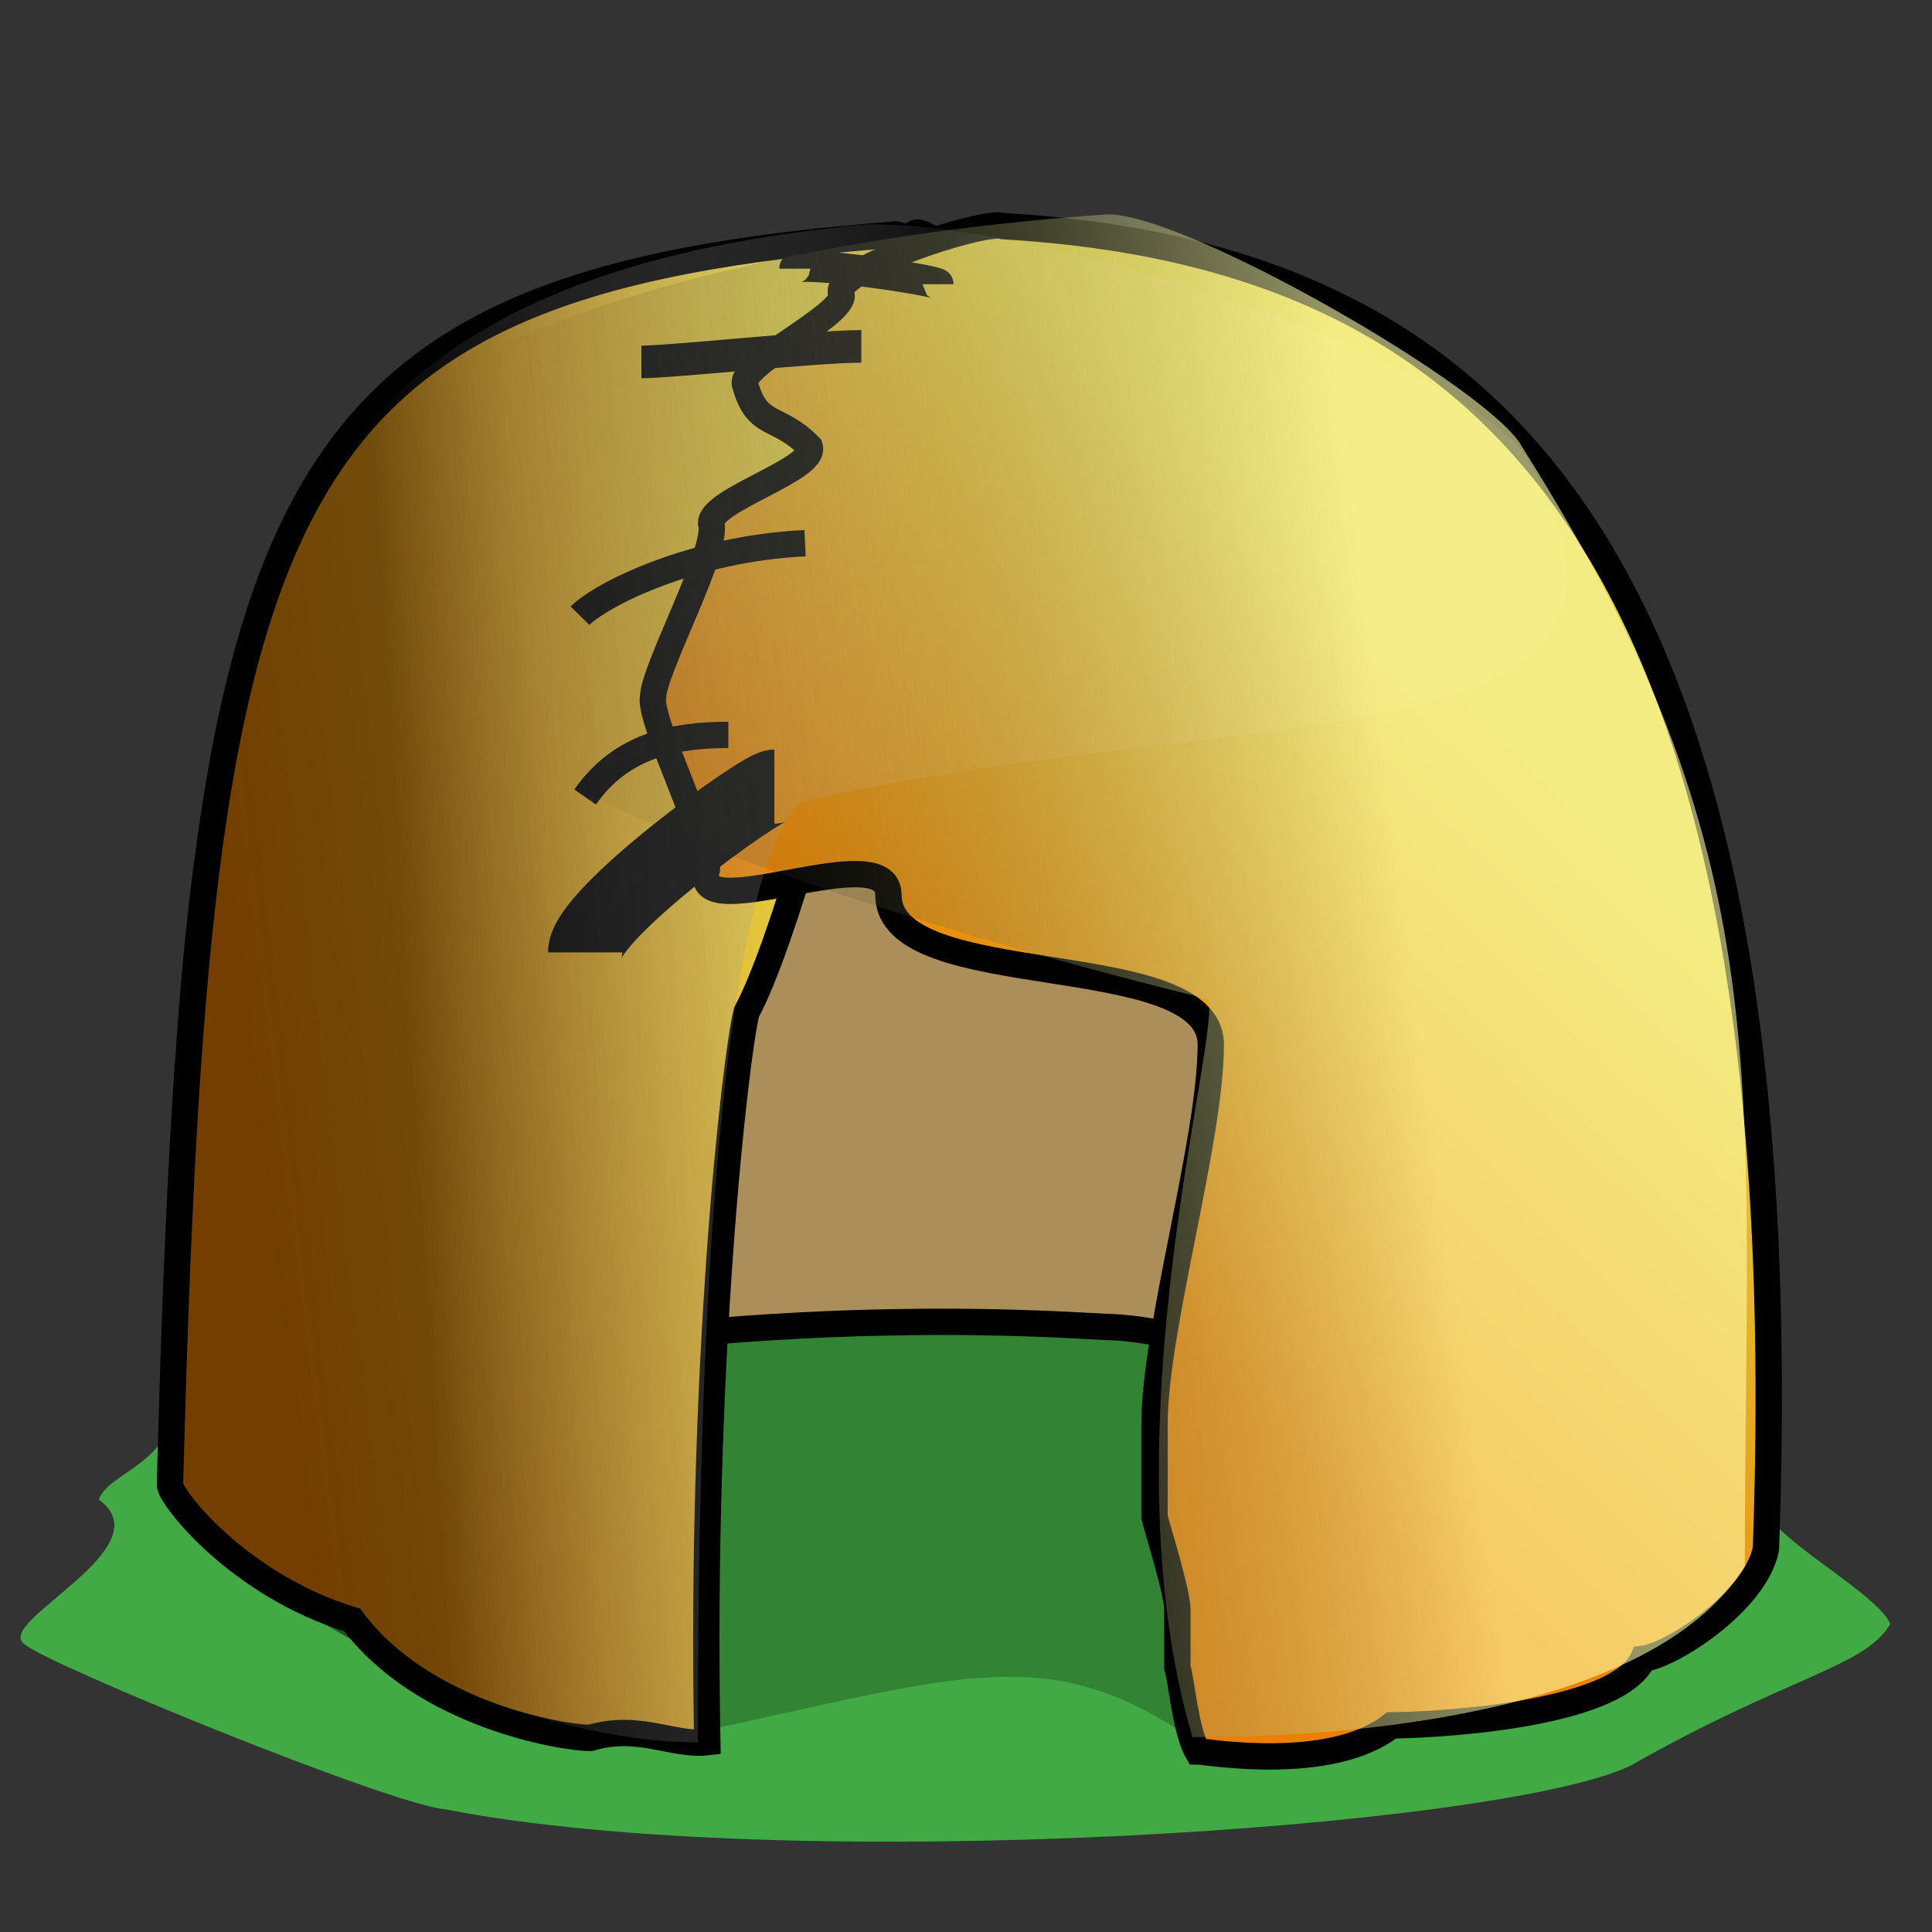
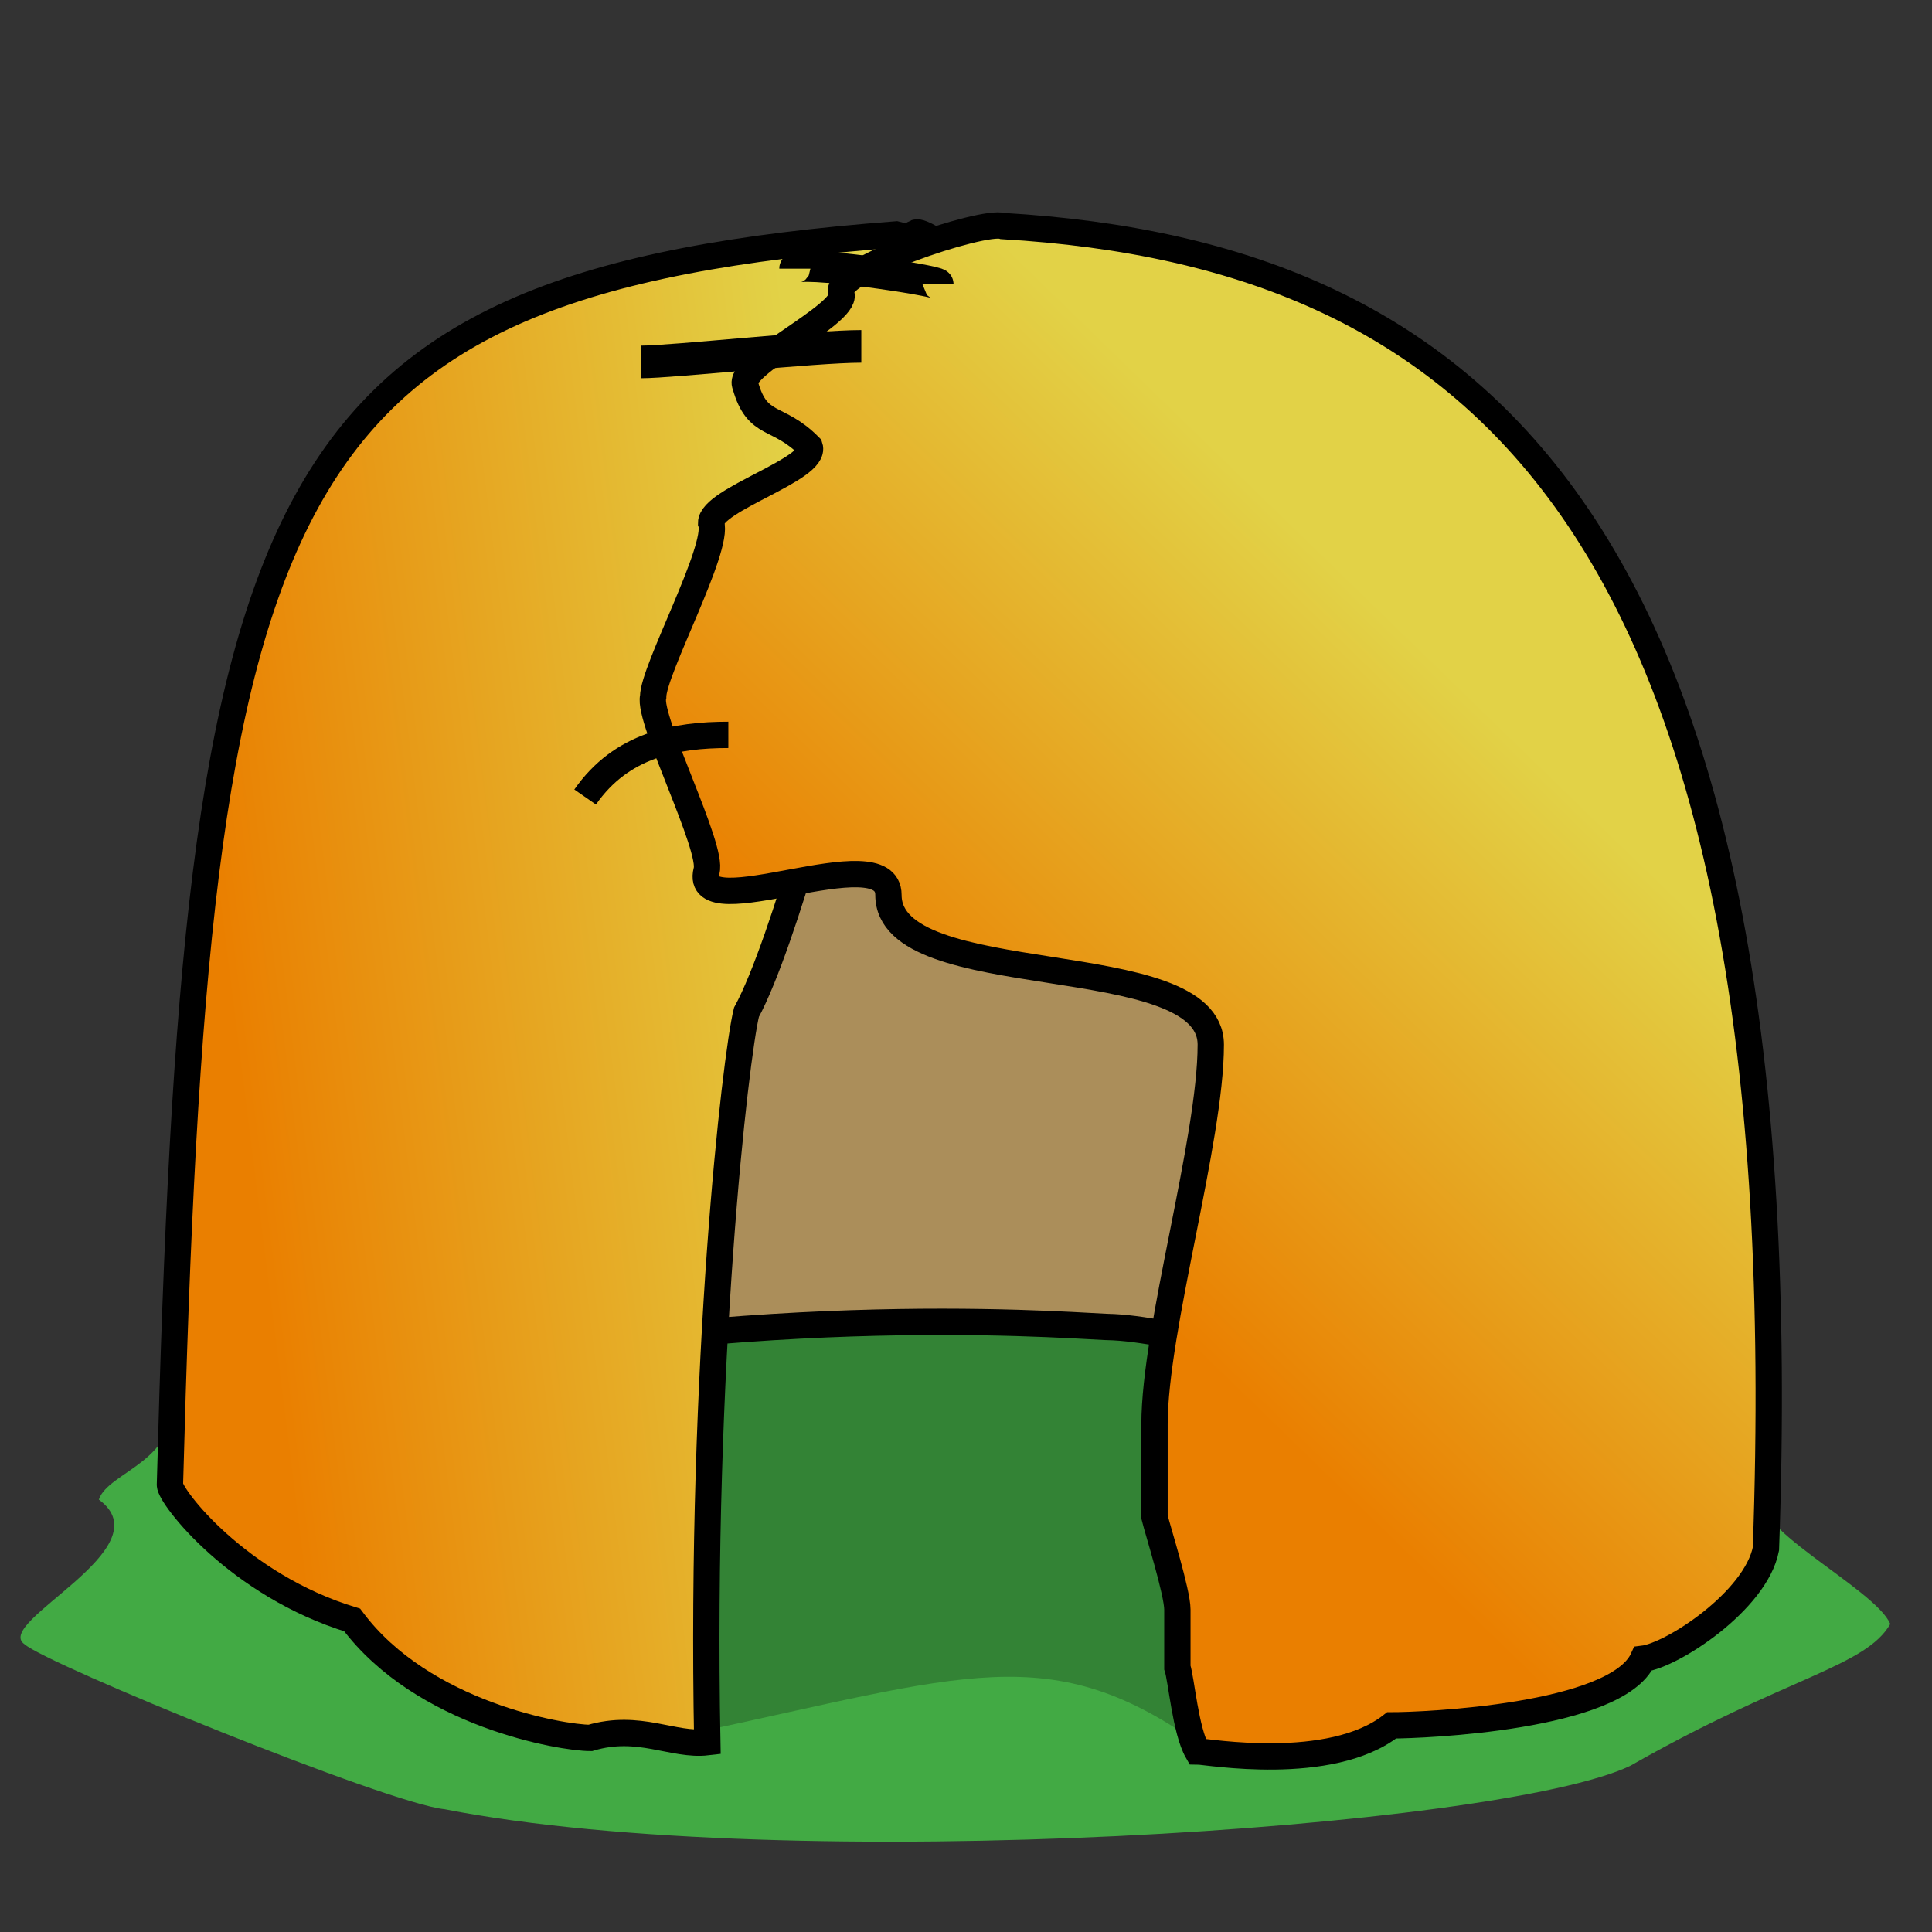
<svg xmlns="http://www.w3.org/2000/svg" xmlns:xlink="http://www.w3.org/1999/xlink" version="1.0" x="0" y="0" width="437.5" height="437.5" id="svg32">
  <rect width="100%" height="100%" fill="#333333" stroke="none" />
  <defs id="defs34">
    <linearGradient id="linearGradient784">
      <stop style="stop-color:#000000;stop-opacity:0;" offset="0" id="stop785" />
      <stop style="stop-color:#ffffad;stop-opacity:0.584;" offset="1" id="stop786" />
    </linearGradient>
    <linearGradient id="linearGradient778">
      <stop style="stop-color:#000000;stop-opacity:0.51;" offset="0" id="stop779" />
      <stop style="stop-color:#ffffff;stop-opacity:0.071;" offset="1" id="stop780" />
    </linearGradient>
    <linearGradient id="linearGradient129">
      <stop style="stop-color:#ea7f00;stop-opacity:1;" offset="0" id="stop130" />
      <stop style="stop-color:#e2d247;stop-opacity:1;" offset="1" id="stop131" />
    </linearGradient>
    <linearGradient x1="0.403" y1="0.68" x2="0.69" y2="0.286" id="linearGradient132" xlink:href="#linearGradient129" />
    <linearGradient x1="8.79186019e-2" y1="0.577" x2="0.835" y2="0.406" id="linearGradient142" xlink:href="#linearGradient129" />
    <linearGradient x1="0.171" y1="0.663" x2="0.539" y2="0.64" id="linearGradient777" xlink:href="#linearGradient778" />
    <linearGradient x1="0.413" y1="0.617" x2="0.822" y2="0.577" id="linearGradient783" xlink:href="#linearGradient784" />
  </defs>
-   <path d="M 38.557 315.334 C 41.288 330.916 24.521 333.082 22.382 339.579 C 37.497 350.604 -1.755 367.404 5.561 372.343 C 10.755 376.946 87.978 408.467 100.669 409.693 C 178.387 424.875 339.664 414.024 369.174 399.864 C 404.537 379.704 422.419 377.518 428.048 367.756 C 424.716 359.661 393.457 344.557 400.229 338.269 C 394.586 331.126 370.264 331.866 375.642 316.645 C 358.596 311.712 372.313 316.613 360.115 307.471 C 355.557 306.317 354.369 296.331 349.762 296.331 C 308.206 268.079 105.426 277.329 62.497 300.919 C 56.373 313.252 45.712 312.919 38.557 315.334 z " style="font-size:12;fill:#42aa44;fill-opacity:1;fill-rule:evenodd;" id="path19" />
+   <path d="M 38.557 315.334 C 41.288 330.916 24.521 333.082 22.382 339.579 C 37.497 350.604 -1.755 367.404 5.561 372.343 C 10.755 376.946 87.978 408.467 100.669 409.693 C 178.387 424.875 339.664 414.024 369.174 399.864 C 404.537 379.704 422.419 377.518 428.048 367.756 C 424.716 359.661 393.457 344.557 400.229 338.269 C 394.586 331.126 370.264 331.866 375.642 316.645 C 355.557 306.317 354.369 296.331 349.762 296.331 C 308.206 268.079 105.426 277.329 62.497 300.919 C 56.373 313.252 45.712 312.919 38.557 315.334 z " style="font-size:12;fill:#42aa44;fill-opacity:1;fill-rule:evenodd;" id="path19" />
  <path d="M 52.984 324.8 C 64.209 315.108 185.296 86.976 187.137 86.976 C 190.931 81.212 195.298 68.362 201.041 62.546 C 204.018 59.531 204.876 56.08 207.396 52.678 C 209.293 51.717 227.633 63.927 230.88 80.374 C 235.695 92.565 339.618 295.113 344.751 298.579 C 352.338 310.104 362.25 319.577 371.926 329.377 C 374.916 331.901 377.592 334.46 380.336 337.24 C 382.064 338.99 380.897 337.24 379.043 337.24 C 373.391 337.24 283.089 302.166 252.231 300.545 C 245.629 300.545 180.891 294.234 96.305 310.374 C 93.84 311.087 86.8 312.137 84.012 314.961 C 81.264 314.961 50.091 327.73 52.984 324.8 z " style="font-size:12;fill:#ab8e5a;fill-opacity:1;fill-rule:evenodd;stroke:#000000;stroke-width:5.962;" id="path12" />
  <path d="M 152.106 303.211 C 156.441 308.585 150.499 387.099 155.987 392.657 C 218.8 379.369 237.888 370.649 272.446 395.605 C 276.427 389.557 280.628 307.567 272.447 303.212 C 259.797 299.28 202.464 295.24 152.106 303.211 z " style="font-size:12;fill-opacity:0.227;fill-rule:evenodd;" id="path20" />
  <path d="M 38.48 336.243 C 38.48 338.89 53.882 358.977 79.748 366.84 C 95.746 388.301 127.385 393.549 133.661 393.549 C 144.706 390.257 152.411 395.427 160.167 394.517 C 158.523 308.787 166.54 239.339 169.035 229.233 C 177.445 213.749 190.656 164.704 192.713 150.483 C 195.027 139.932 202.765 105.178 202.765 98.677 C 203.81 94.446 204.141 90.114 206.039 86.266 C 206.039 82.731 205.721 79.545 207.256 76.437 C 208.568 72.452 223.734 58.307 202.918 53.088 C 60.066 64.1 44.528 109.169 38.48 336.243 z " style="font-size:12;fill:url(#linearGradient142);fill-opacity:1;fill-rule:evenodd;stroke:#000000;stroke-width:5.962;" id="path10" />
  <path d="M 271.144 396.601 C 273.14 396.601 301.25 401.592 315.139 390.704 C 322.17 390.704 366.037 388.956 372.075 375.632 C 378.682 374.827 397.578 362.537 399.896 350.732 C 408.095 120.925 335.978 57.611 227.108 51.193 C 222.759 49.685 187.661 61.3 190.56 66.638 C 191.698 71.247 166.594 82.826 168.781 87.259 C 171.541 97.043 176.044 93.736 183.353 101.14 C 185.032 106.24 161.032 113.095 161.032 118.432 C 162.93 124.201 147.901 151.736 147.901 157.814 C 146.647 162.9 161.654 192.171 159.981 197.255 C 156.739 210.386 201.187 189.13 201.187 202.661 C 201.187 225.158 274.179 214.073 274.179 236.571 C 274.179 258.195 261.439 300.931 261.439 322.555 C 261.439 329.545 261.439 336.534 261.439 343.524 C 262.226 346.712 266.615 360.571 266.615 364.493 C 266.615 368.861 266.615 373.23 266.615 377.598 C 267.523 380.356 268.459 391.916 271.144 396.601 z " style="font-size:12;fill:url(#linearGradient132);fill-opacity:1;fill-rule:evenodd;stroke:#000000;stroke-width:5.962;" id="path11" />
-   <path d="M 131.347 139.433 C 136.105 134.613 156.863 124.184 182.306 123.011 " style="font-size:12;fill:none;fill-opacity:1;fill-rule:evenodd;stroke:#000000;stroke-width:5.962;" id="path25" />
  <path d="M 145.245 81.958 C 152.253 81.958 184.4 78.439 195.045 78.439 " style="font-size:12;fill:none;fill-opacity:1;fill-rule:evenodd;stroke:#000000;stroke-width:7.388;" id="path26" />
  <path d="M 179.989 60.844 C 179.989 58.711 212.417 63.489 212.417 64.363 " style="font-size:12;fill:none;fill-opacity:1;fill-rule:evenodd;stroke:#000000;stroke-width:7.054;" id="path28" />
  <path d="M 132.505 180.486 C 140.743 168.625 153.106 166.411 164.933 166.411 " style="font-size:12;fill:none;fill-opacity:1;fill-rule:evenodd;stroke:#000000;stroke-width:5.962;" id="path30" />
-   <path d="M 132.504 215.674 C 132.504 206.921 172.294 178.139 175.355 178.139 " style="font-size:12;fill:none;fill-opacity:1;fill-rule:evenodd;stroke:#000000;stroke-width:16.807;" id="path31" />
-   <path d="M 38.941 330.939 C 34.447 136.05 60.763 65.649 189.877 51.461 C 220.802 45.766 329.563 78.929 346.226 104.244 C 385.047 175.295 284.88 157.852 181.19 181.658 C 160.805 202.662 157.941 324.319 158.041 394.551 C 108.849 394.523 38.941 354.398 38.941 330.939 z " style="font-size:12;fill:url(#linearGradient777);fill-opacity:1;fill-rule:evenodd;" id="path776" />
-   <path d="M 395.115 354.671 C 395.115 243.637 403.937 194.971 344.736 101.311 C 338.496 88.673 269.059 48.529 250.926 48.529 C 72.75 60.845 -51.351 146.047 273.509 226.232 C 276.982 233.267 249.679 324.76 270.035 393.378 C 312.786 393.518 375.879 385.934 395.115 354.671 z " style="font-size:12;fill:url(#linearGradient783);fill-opacity:1;fill-rule:evenodd;" id="path782" />
</svg>